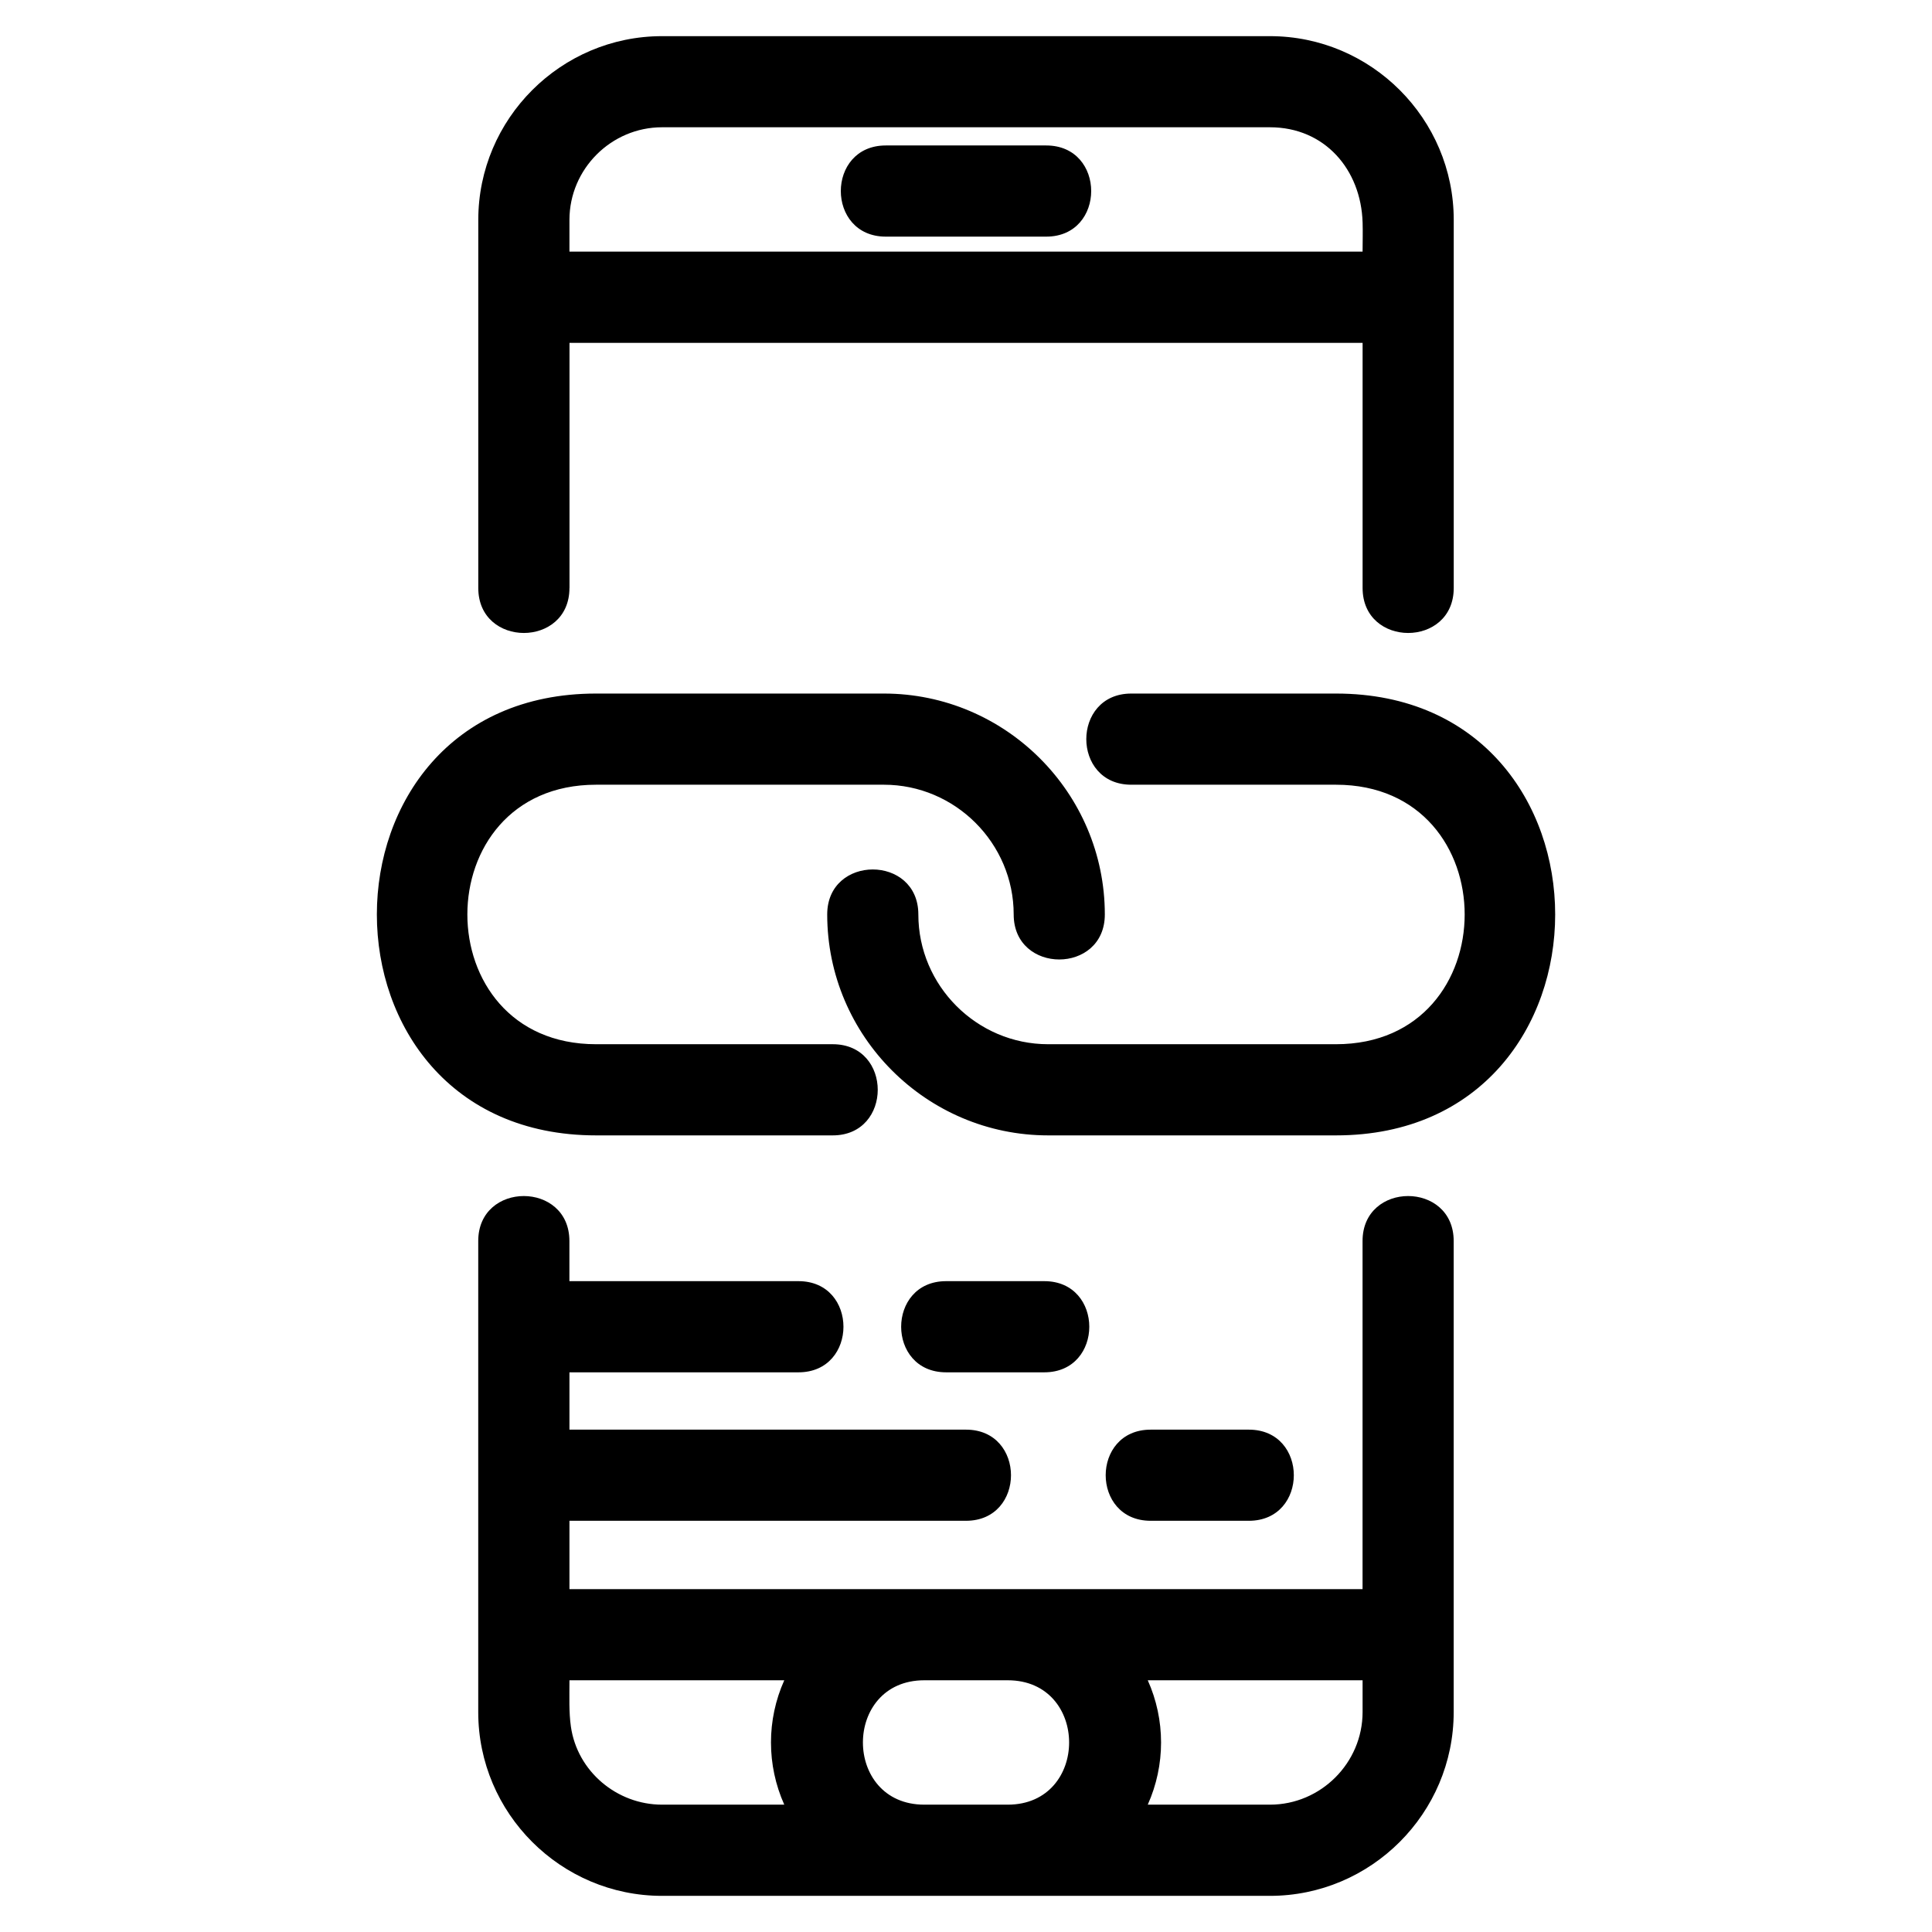
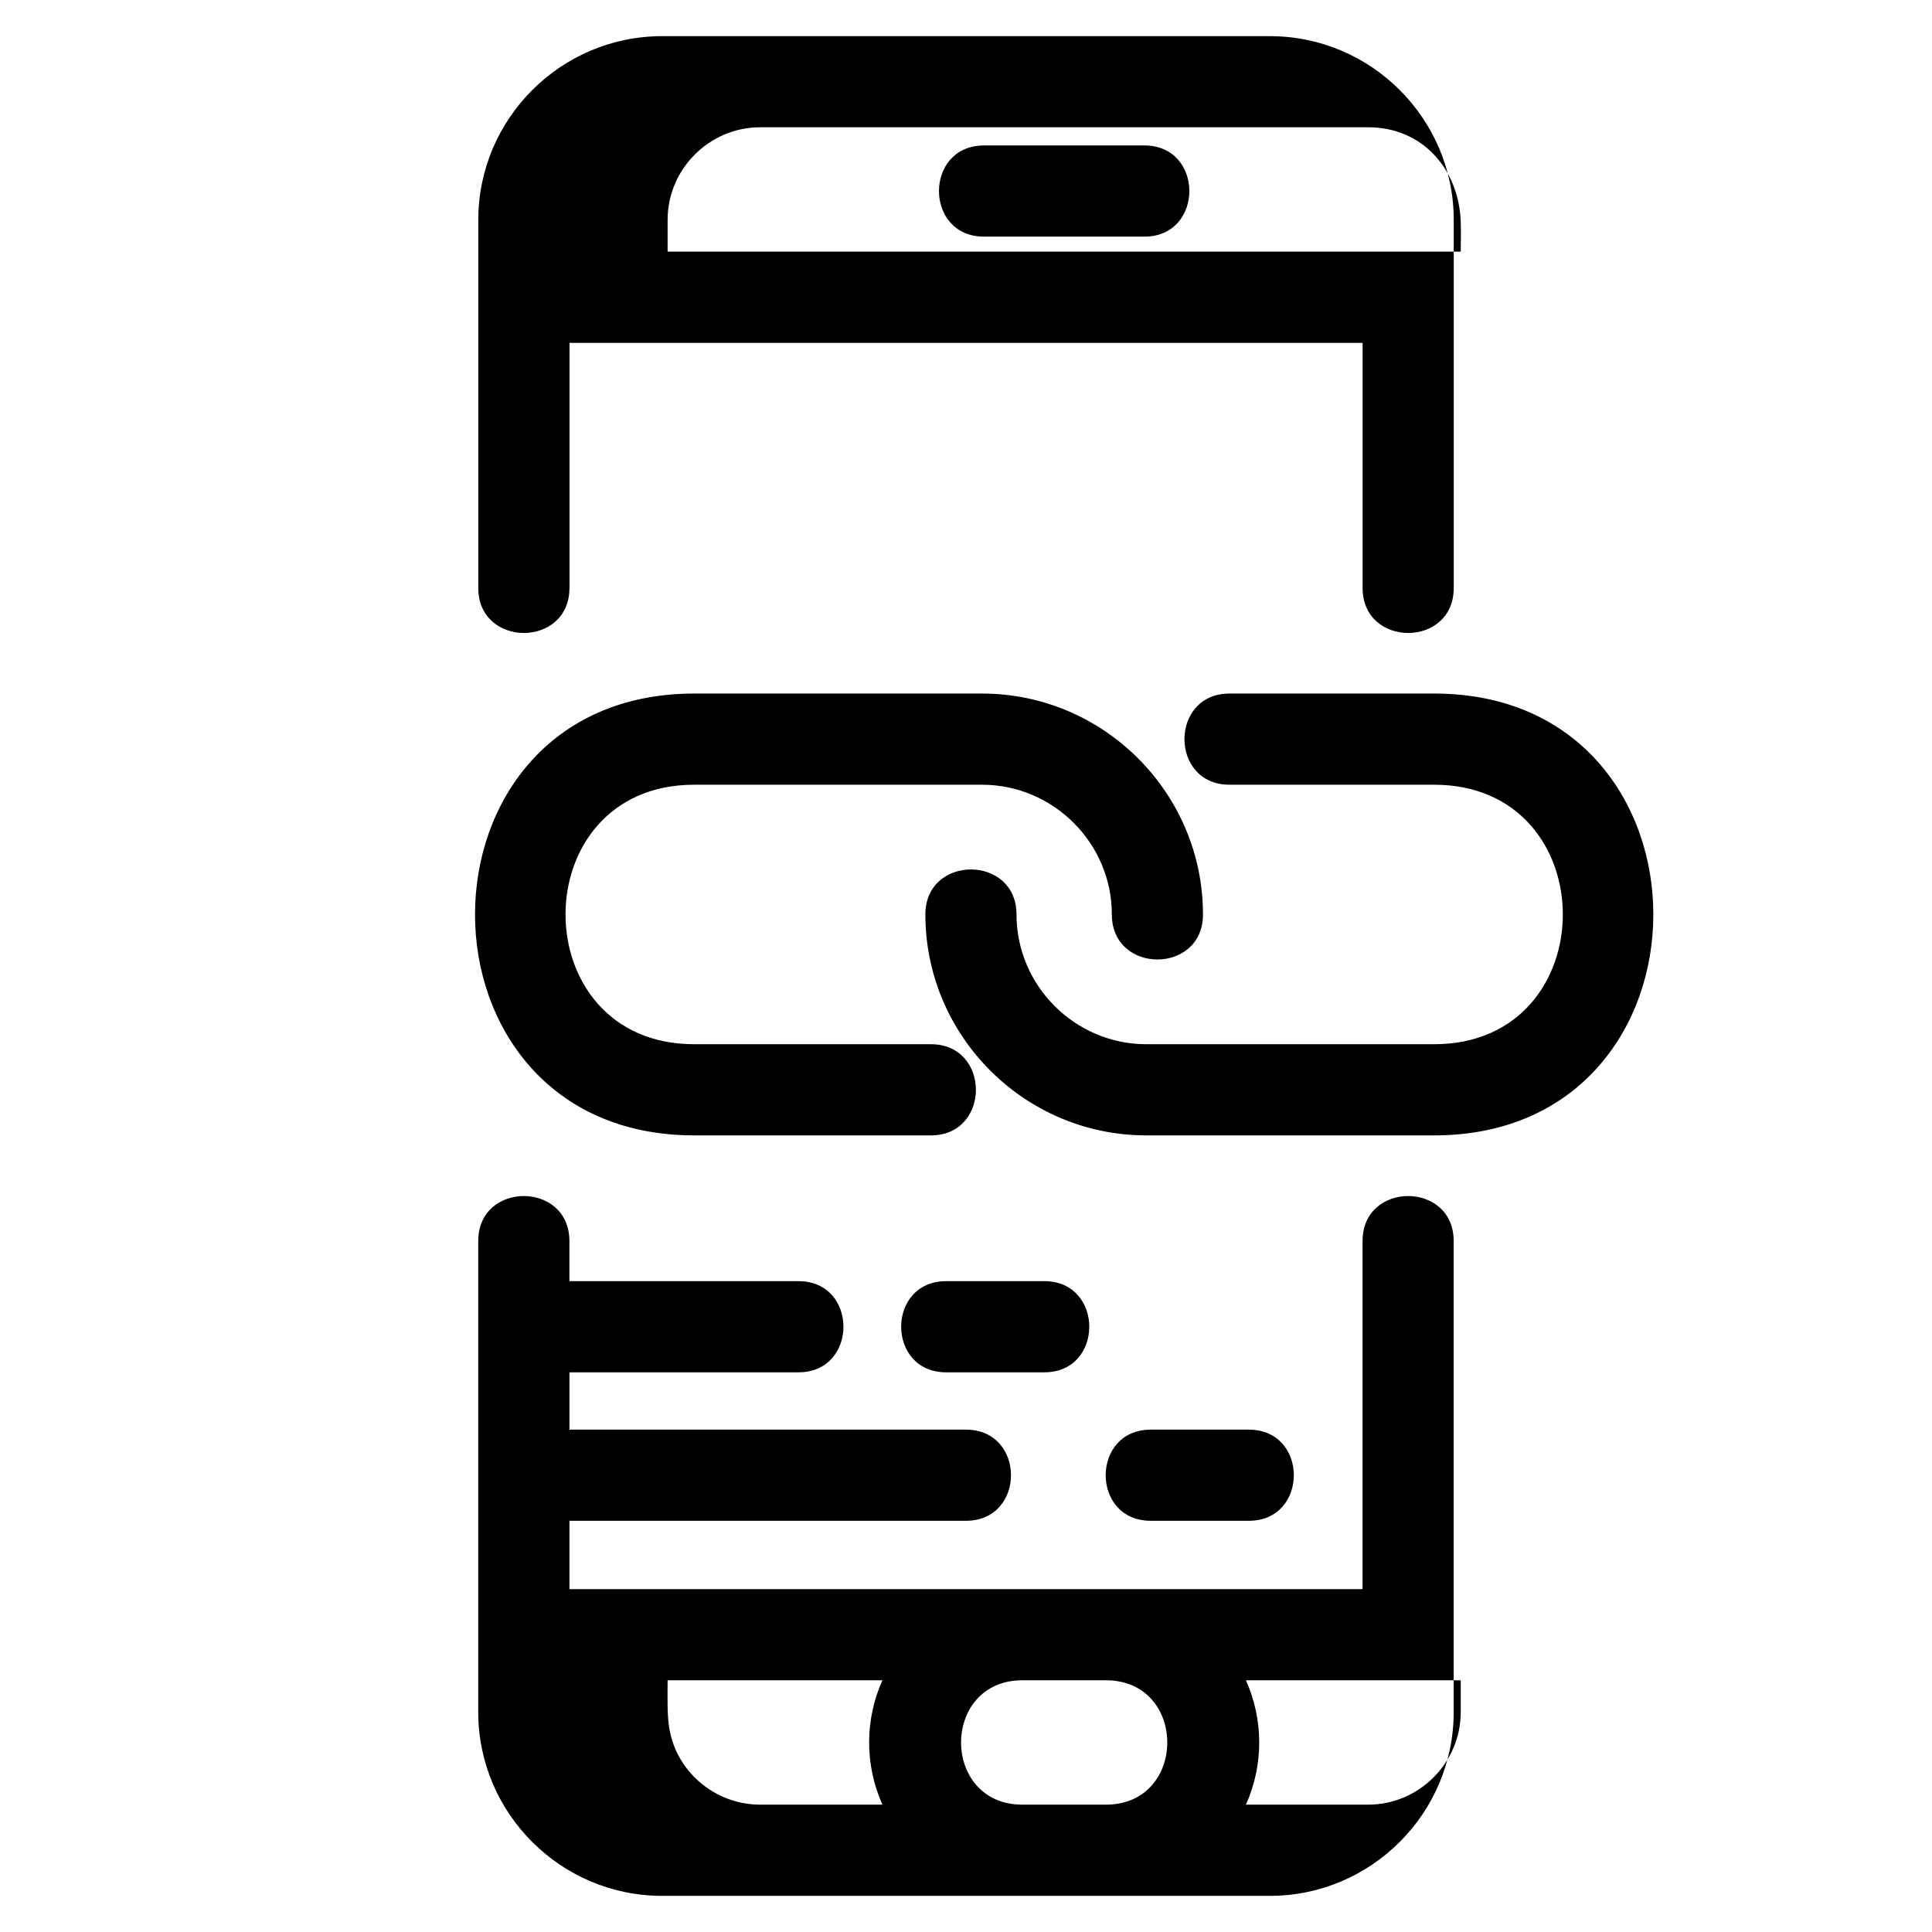
<svg xmlns="http://www.w3.org/2000/svg" fill="#000000" width="800px" height="800px" version="1.1" viewBox="144 144 512 512">
-   <path d="m294.91 299.82c0 15.898-24.16 15.898-24.16 0v-97.543c0-26.809 21.891-48.695 48.699-48.695h161.11c26.809 0 48.695 21.887 48.695 48.695v97.543c0 15.898-24.152 15.898-24.152 0v-64.957h-210.18v64.957zm99.828 207.86c-15.898 0-15.898-24.16 0-24.16h26.012c15.898 0 15.898 24.16 0 24.16zm-39.137-24.16c15.898 0 15.898 24.16 0 24.16h-60.691v15.191h105.09c15.898 0 15.898 24.152 0 24.152h-105.09v18.113h210.18v-92.25c0-15.898 24.152-15.898 24.152 0v124.84c0 26.809-21.887 48.695-48.695 48.695h-161.11c-26.809 0-48.699-21.887-48.699-48.695v-124.84c0-15.898 24.16-15.898 24.16 0v10.633zm93.34 63.504c-15.898 0-15.898-24.152 0-24.152h26.012c15.898 0 15.898 24.152 0 24.152zm-0.773 42.266c4.699 10.48 4.699 22.488 0 32.965h32.391c13.465 0 24.539-11.066 24.539-24.535v-8.434h-56.93zm-96.328 32.965c-4.699-10.48-4.699-22.488 0-32.965h-56.93c0 4.438-0.16 8.457 0.379 12.258 1.684 11.891 12.199 20.707 24.16 20.707zm37.113-32.965c-21.695 0-21.695 32.965 0 32.965h22.102c21.695 0 21.695-32.965 0-32.965zm-10.199-382.58c-15.906 0-15.906-24.16 0-24.16h42.5c15.898 0 15.898 24.16 0 24.16zm65.047 145.25c-15.898 0-15.898-24.16 0-24.16h54.246c77.453 0 77.453 117.09 0 117.09h-76.285c-32.223 0-58.543-26.32-58.543-58.543 0-15.906 24.152-15.906 24.152 0 0 18.887 15.5 34.383 34.387 34.383h76.285c45.48 0 45.48-68.77 0-68.77h-54.246zm-79.113 68.77c15.898 0 15.898 24.16 0 24.16h-62.727c-77.453 0-77.453-117.09 0-117.09h76.285c32.223 0 58.543 26.32 58.543 58.543 0 15.906-24.152 15.906-24.152 0 0-18.883-15.5-34.383-34.387-34.383h-76.285c-45.48 0-45.48 68.77 0 68.77h62.727zm140.41-210.04c0.012-2.695 0.078-5.231 0.008-7.664-0.406-14.113-10.055-25.297-24.547-25.297h-161.11c-13.473 0-24.539 11.066-24.539 24.535v8.426z" />
+   <path d="m294.91 299.82c0 15.898-24.16 15.898-24.16 0v-97.543c0-26.809 21.891-48.695 48.699-48.695h161.11c26.809 0 48.695 21.887 48.695 48.695v97.543c0 15.898-24.152 15.898-24.152 0v-64.957h-210.18v64.957zm99.828 207.86c-15.898 0-15.898-24.16 0-24.16h26.012c15.898 0 15.898 24.16 0 24.16zm-39.137-24.16c15.898 0 15.898 24.16 0 24.16h-60.691v15.191h105.09c15.898 0 15.898 24.152 0 24.152h-105.09v18.113h210.18v-92.25c0-15.898 24.152-15.898 24.152 0v124.84c0 26.809-21.887 48.695-48.695 48.695h-161.11c-26.809 0-48.699-21.887-48.699-48.695v-124.84c0-15.898 24.16-15.898 24.16 0v10.633zm93.34 63.504c-15.898 0-15.898-24.152 0-24.152h26.012c15.898 0 15.898 24.152 0 24.152m-0.773 42.266c4.699 10.48 4.699 22.488 0 32.965h32.391c13.465 0 24.539-11.066 24.539-24.535v-8.434h-56.93zm-96.328 32.965c-4.699-10.48-4.699-22.488 0-32.965h-56.93c0 4.438-0.16 8.457 0.379 12.258 1.684 11.891 12.199 20.707 24.16 20.707zm37.113-32.965c-21.695 0-21.695 32.965 0 32.965h22.102c21.695 0 21.695-32.965 0-32.965zm-10.199-382.58c-15.906 0-15.906-24.16 0-24.16h42.5c15.898 0 15.898 24.16 0 24.16zm65.047 145.25c-15.898 0-15.898-24.16 0-24.16h54.246c77.453 0 77.453 117.09 0 117.09h-76.285c-32.223 0-58.543-26.32-58.543-58.543 0-15.906 24.152-15.906 24.152 0 0 18.887 15.5 34.383 34.387 34.383h76.285c45.48 0 45.48-68.77 0-68.77h-54.246zm-79.113 68.77c15.898 0 15.898 24.16 0 24.16h-62.727c-77.453 0-77.453-117.09 0-117.09h76.285c32.223 0 58.543 26.32 58.543 58.543 0 15.906-24.152 15.906-24.152 0 0-18.883-15.5-34.383-34.387-34.383h-76.285c-45.48 0-45.48 68.77 0 68.77h62.727zm140.41-210.04c0.012-2.695 0.078-5.231 0.008-7.664-0.406-14.113-10.055-25.297-24.547-25.297h-161.11c-13.473 0-24.539 11.066-24.539 24.535v8.426z" />
</svg>